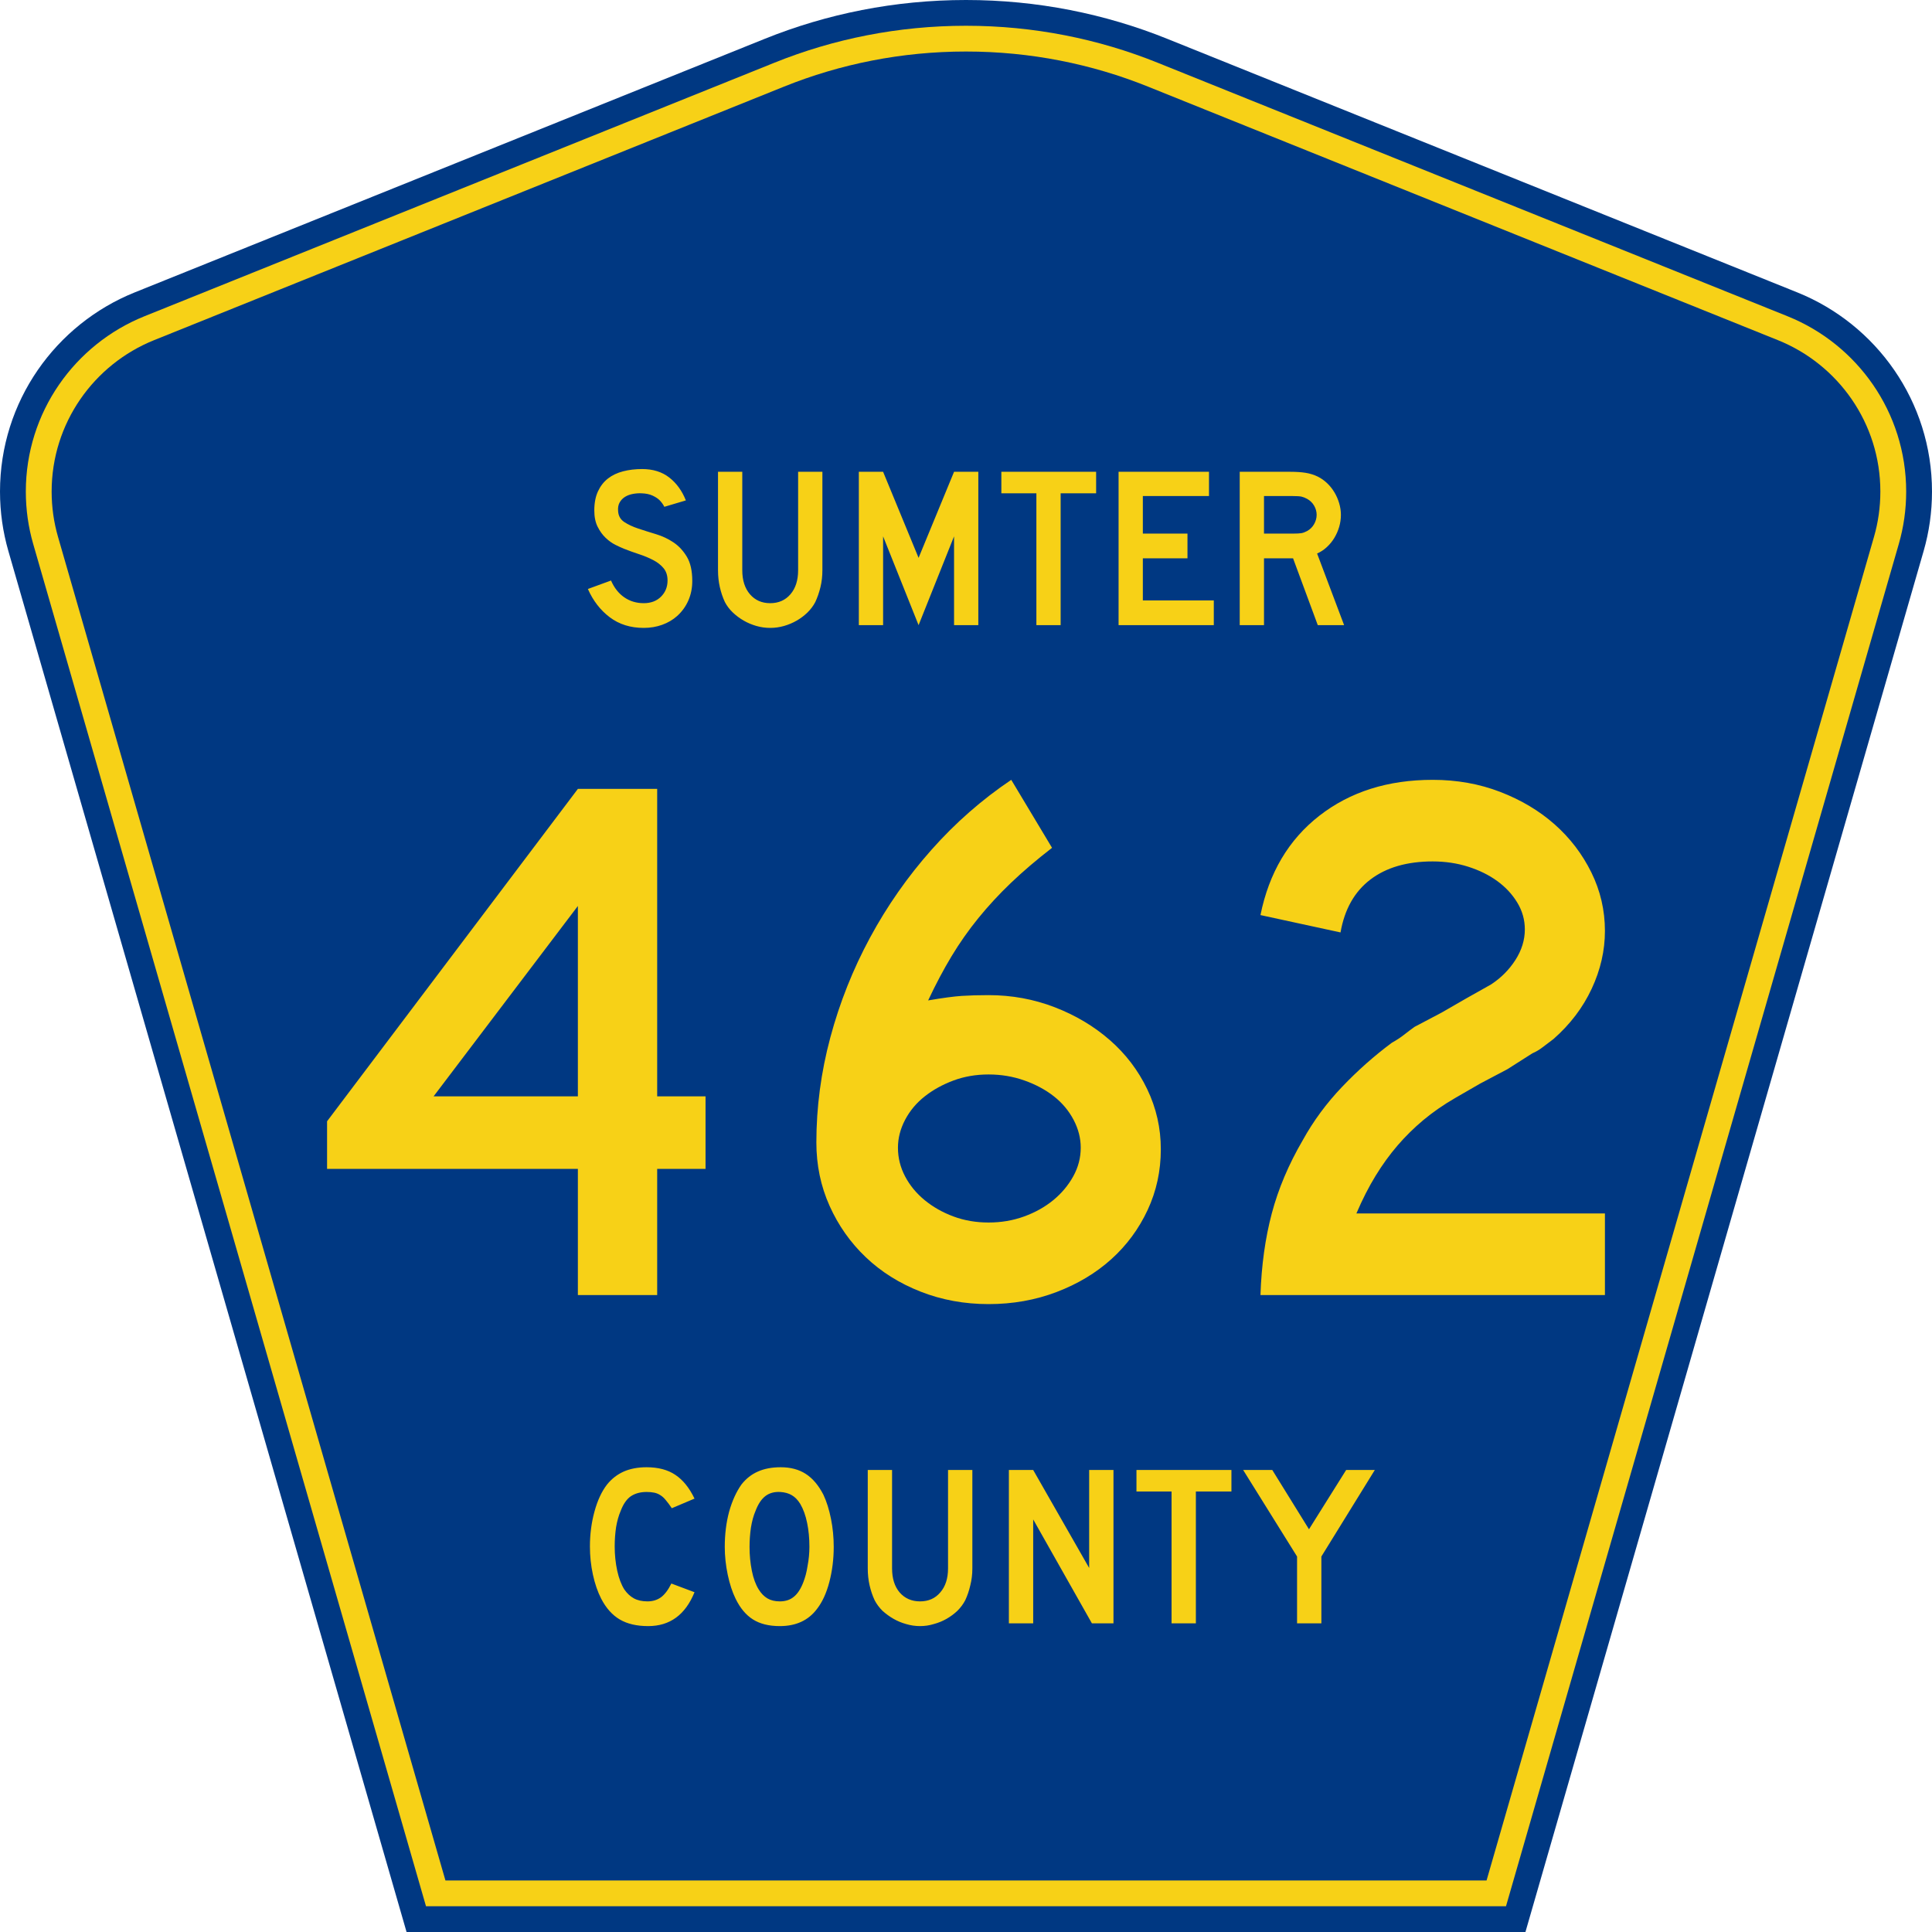
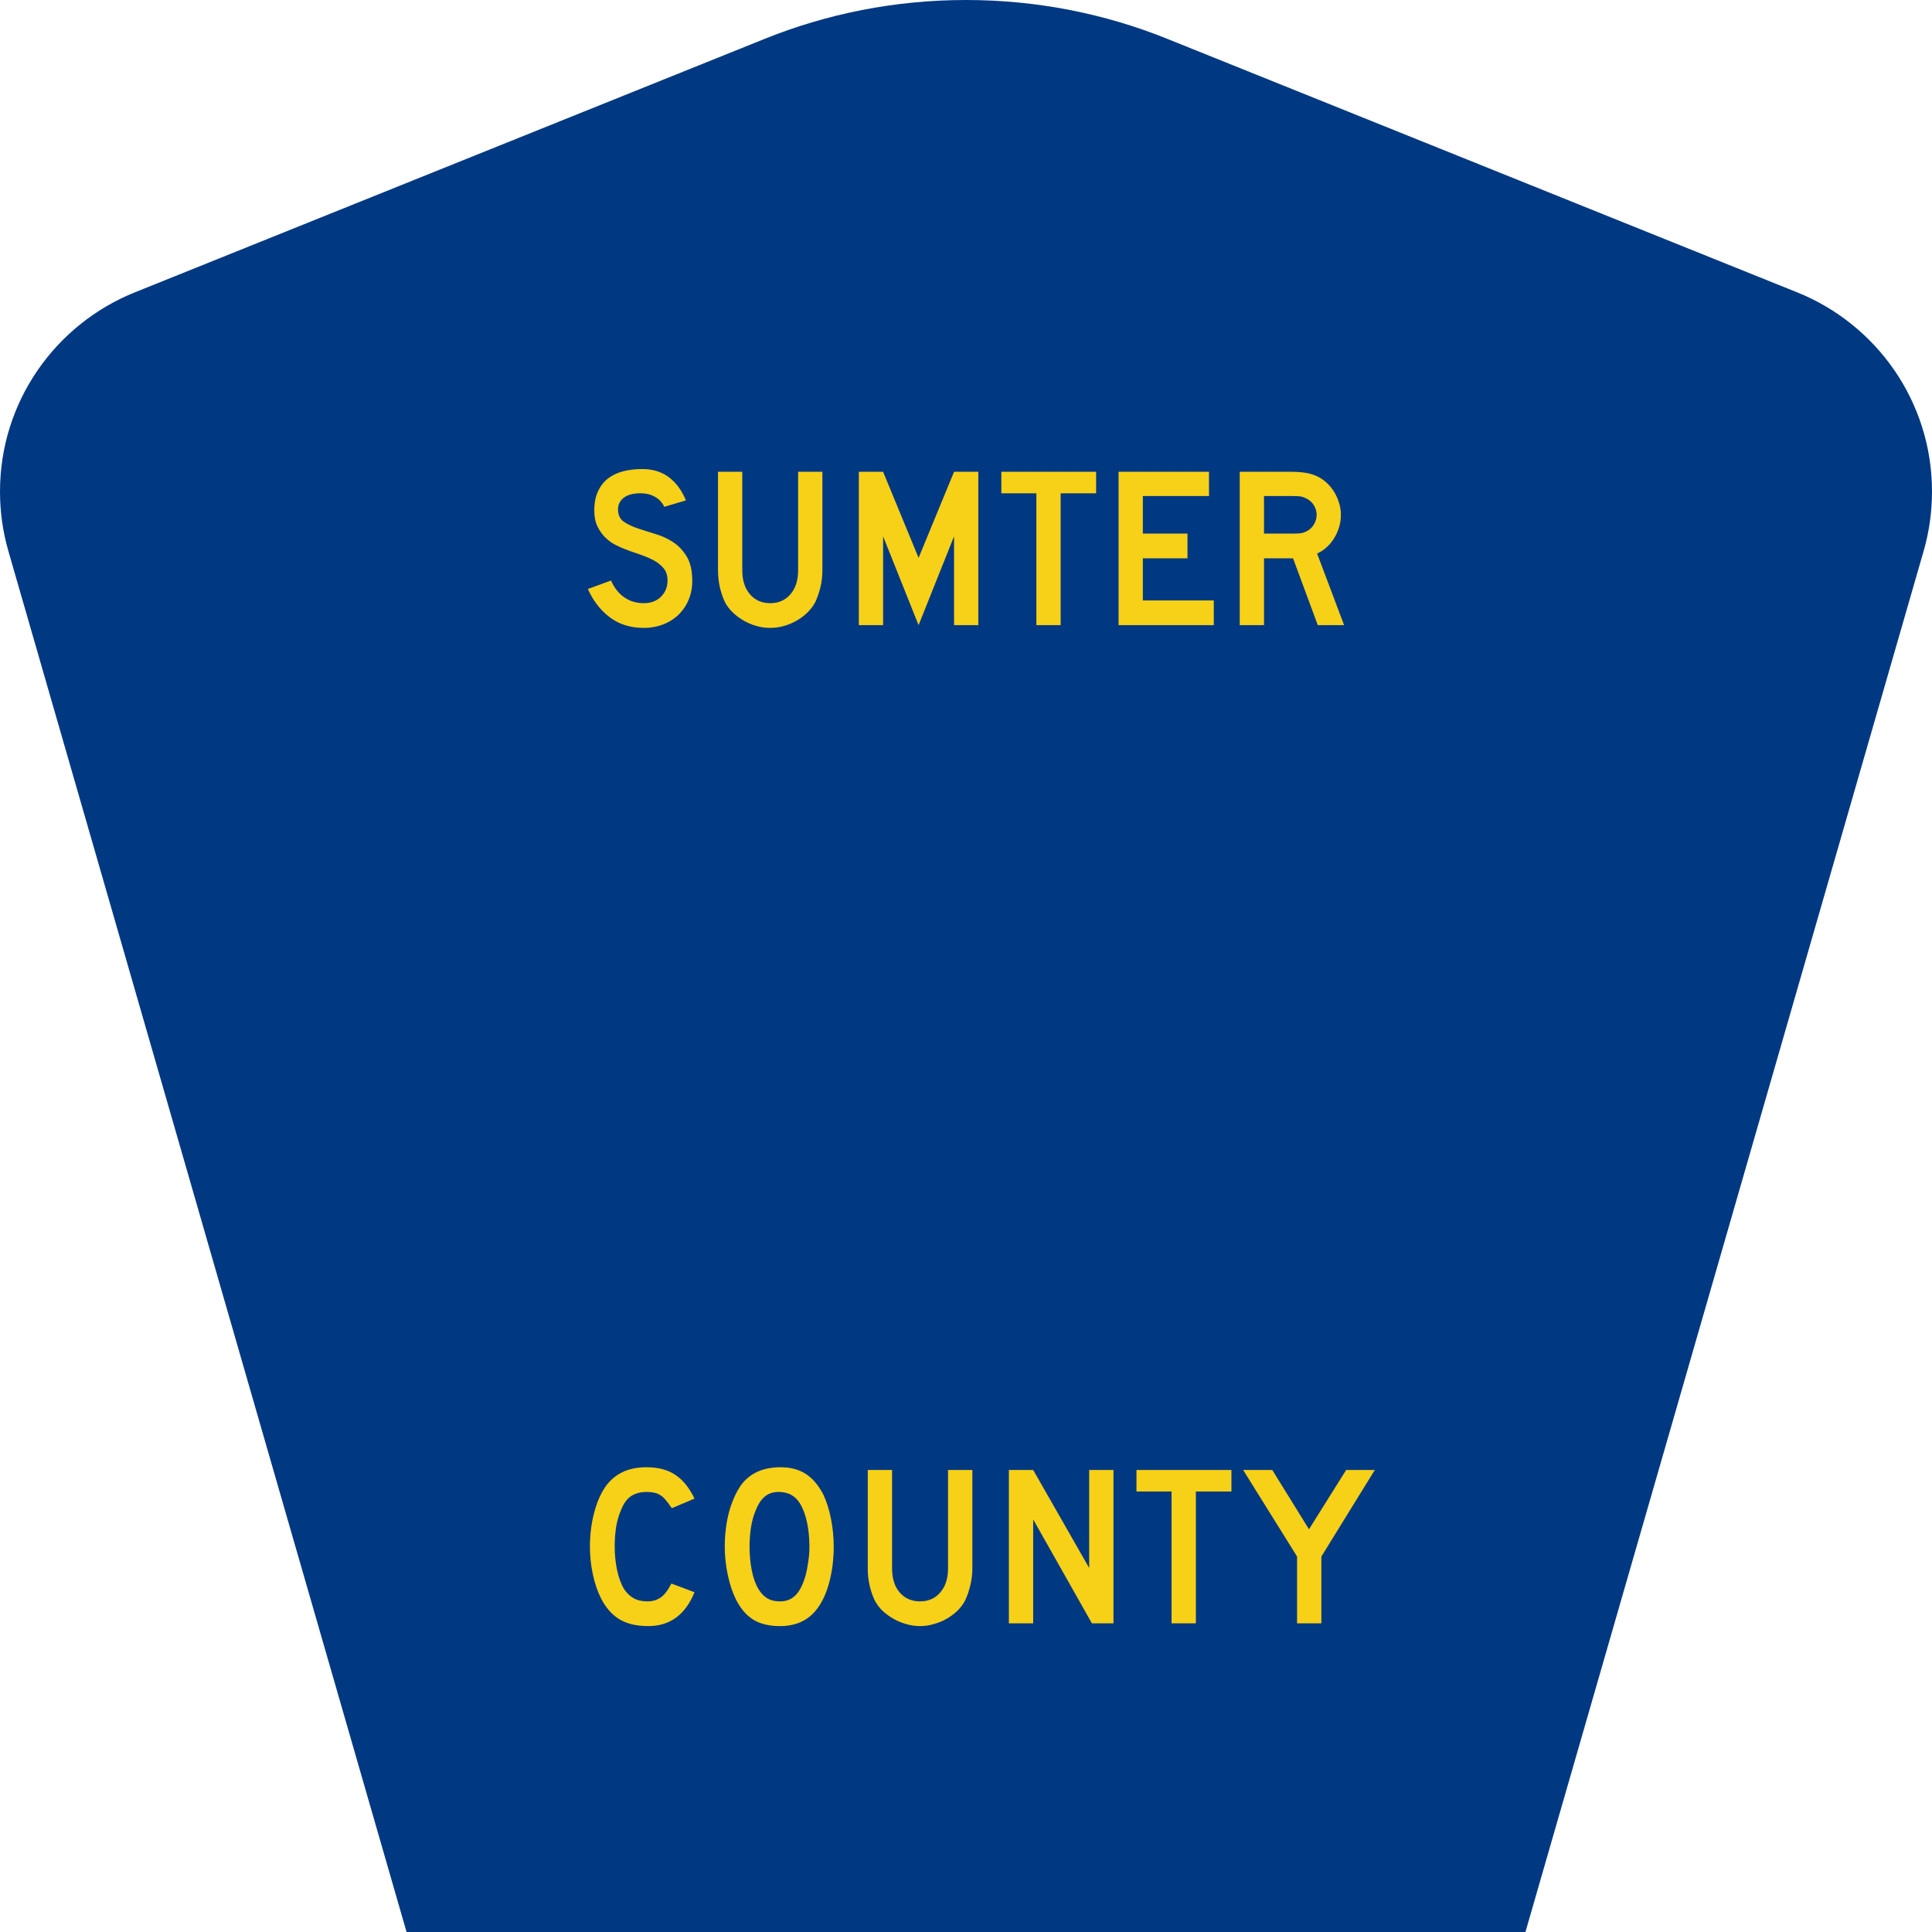
<svg xmlns="http://www.w3.org/2000/svg" xmlns:ns1="http://sodipodi.sourceforge.net/DTD/sodipodi-0.dtd" xmlns:ns2="http://www.inkscape.org/namespaces/inkscape" version="1.0" id="Layer_1" width="450" height="450" viewBox="0 0 448.949 450" overflow="visible" enable-background="new 0 0 448.949 450" xml:space="preserve" ns1:version="0.32" ns2:version="0.45" ns1:docname="Sumter_County_Road_44A_FL.svg" ns1:docbase="M:\WP\up" ns2:output_extension="org.inkscape.output.svg.inkscape" ns1:modified="true">
  <defs id="defs52" />
  <ns1:namedview ns2:window-height="746" ns2:window-width="1028" ns2:pageshadow="2" ns2:pageopacity="0.0" borderopacity="1.0" bordercolor="#666666" pagecolor="#ffffff" id="base" ns2:zoom="1.78" ns2:cx="224.47485" ns2:cy="192.97753" ns2:window-x="388" ns2:window-y="39" ns2:current-layer="Layer_1" />
  <g id="g3">
    <path clip-rule="evenodd" d="M 94.17,450 L 1.421,128.337 C 0.154,123.941 -0.525,119.296 -0.525,114.494 C -0.525,93.492 12.453,75.515 30.845,68.109 L 177.585,9.048 C 192.068,3.213 207.895,0 224.475,0 C 241.053,0 256.88,3.213 271.364,9.048 L 418.104,68.109 C 436.496,75.515 449.474,93.492 449.474,114.494 C 449.474,119.296 448.796,123.941 447.528,128.337 L 354.779,450 L 94.17,450 L 94.17,450 z " id="path5" style="fill:#003882;fill-rule:evenodd" />
-     <path clip-rule="evenodd" d="M 7.2,126.679 C 6.087,122.816 5.489,118.73 5.489,114.494 C 5.489,96.021 16.9,80.194 33.095,73.673 L 179.836,14.612 C 193.616,9.06 208.68,6 224.475,6 C 240.269,6 255.333,9.06 269.113,14.612 L 415.854,73.673 C 432.05,80.194 443.46,96.021 443.46,114.494 C 443.46,118.73 442.862,122.816 441.748,126.679 L 350.251,444 L 98.698,444 L 7.2,126.679 z " id="path7" style="fill:#f7d117;fill-rule:evenodd" />
-     <path clip-rule="evenodd" d="M 11.503,114.494 C 11.503,98.549 21.348,84.874 35.346,79.237 L 182.087,20.175 C 195.164,14.907 209.465,12 224.475,12 C 239.484,12 253.786,14.907 266.862,20.175 L 413.603,79.237 C 427.601,84.874 437.446,98.549 437.446,114.494 C 437.446,118.164 436.928,121.691 435.969,125.021 L 345.723,438 L 103.226,438 L 12.98,125.021 C 12.021,121.692 11.503,118.164 11.503,114.494 z " id="path9" style="fill:#003882;fill-rule:evenodd" />
  </g>
  <path style="font-size:53.37px;font-style:normal;font-variant:normal;font-weight:normal;font-stretch:normal;text-align:center;line-height:125%;writing-mode:lr-tb;text-anchor:middle;fill:#f7d117;fill-opacity:1;font-family:Roadgeek 2005 Series D" d="M 161.241,370.859 C 159.104,376.119 155.507,378.75 150.449,378.75 C 147.778,378.75 145.569,378.234 143.824,377.203 C 142.079,376.173 140.636,374.556 139.496,372.352 C 138.677,370.752 138.036,368.886 137.573,366.754 C 137.11,364.621 136.879,362.435 136.879,360.196 C 136.879,357.353 137.235,354.634 137.947,352.039 C 138.659,349.445 139.639,347.348 140.886,345.748 C 141.954,344.433 143.236,343.438 144.732,342.763 C 146.264,342.087 148.045,341.75 150.075,341.75 C 152.782,341.75 155.008,342.336 156.753,343.509 C 158.534,344.682 160.03,346.53 161.241,349.054 L 155.952,351.293 C 155.453,350.546 154.99,349.924 154.563,349.427 C 154.171,348.929 153.744,348.538 153.28,348.254 C 152.853,347.97 152.372,347.774 151.838,347.667 C 151.339,347.561 150.752,347.508 150.075,347.508 C 148.615,347.508 147.386,347.845 146.388,348.52 C 145.427,349.196 144.643,350.333 144.038,351.933 C 143.575,352.999 143.219,354.261 142.969,355.718 C 142.755,357.175 142.649,358.668 142.649,360.196 C 142.649,362.151 142.845,364.035 143.236,365.848 C 143.628,367.625 144.18,369.082 144.893,370.219 C 145.534,371.143 146.282,371.837 147.136,372.299 C 147.991,372.761 149.042,372.992 150.289,372.992 C 151.5,372.992 152.55,372.672 153.441,372.032 C 154.331,371.357 155.133,370.29 155.845,368.833 L 161.241,370.859 L 161.241,370.859 M 193.665,360.303 C 193.665,363.146 193.327,365.865 192.65,368.46 C 191.973,371.055 191.011,373.152 189.765,374.751 C 187.77,377.417 184.885,378.75 181.11,378.75 C 178.581,378.75 176.497,378.234 174.859,377.203 C 173.221,376.173 171.867,374.556 170.799,372.352 C 170.051,370.824 169.445,368.975 168.982,366.807 C 168.519,364.604 168.287,362.435 168.287,360.303 C 168.287,357.353 168.626,354.616 169.303,352.093 C 170.015,349.569 170.977,347.454 172.188,345.748 C 173.256,344.398 174.521,343.402 175.981,342.763 C 177.477,342.087 179.258,341.75 181.324,341.75 C 183.603,341.75 185.544,342.265 187.147,343.296 C 188.75,344.326 190.121,345.944 191.261,348.147 C 192.009,349.747 192.596,351.613 193.024,353.745 C 193.451,355.878 193.665,358.064 193.665,360.303 M 188.002,360.303 C 188.002,358.277 187.824,356.411 187.468,354.705 C 187.111,352.963 186.577,351.488 185.865,350.28 C 185.295,349.356 184.636,348.68 183.888,348.254 C 183.176,347.827 182.285,347.579 181.217,347.508 C 179.828,347.436 178.67,347.756 177.744,348.467 C 176.818,349.178 176.052,350.333 175.447,351.933 C 174.984,352.999 174.627,354.296 174.378,355.825 C 174.164,357.317 174.058,358.81 174.058,360.303 C 174.058,362.222 174.236,364.07 174.592,365.848 C 174.948,367.625 175.482,369.082 176.195,370.219 C 176.764,371.143 177.441,371.837 178.225,372.299 C 179.008,372.761 179.97,372.992 181.11,372.992 C 182.428,372.992 183.514,372.636 184.369,371.925 C 185.259,371.215 186.007,370.059 186.613,368.46 C 186.791,367.998 186.969,367.447 187.147,366.807 C 187.325,366.132 187.468,365.439 187.574,364.728 C 187.717,363.982 187.824,363.235 187.895,362.489 C 187.966,361.742 188.002,361.014 188.002,360.303 M 225.955,365.314 C 225.955,366.701 225.794,368.016 225.474,369.26 C 225.189,370.504 224.797,371.659 224.298,372.725 C 223.835,373.614 223.23,374.431 222.482,375.178 C 221.734,375.888 220.897,376.51 219.971,377.044 C 219.045,377.577 218.048,377.985 216.979,378.27 C 215.946,378.59 214.878,378.75 213.773,378.75 C 212.669,378.75 211.583,378.59 210.514,378.27 C 209.481,377.985 208.502,377.577 207.576,377.044 C 206.65,376.51 205.795,375.888 205.011,375.178 C 204.263,374.431 203.658,373.614 203.195,372.725 C 202.696,371.659 202.305,370.504 202.02,369.26 C 201.735,368.016 201.592,366.701 201.592,365.314 L 201.592,342.389 L 207.255,342.389 L 207.255,365.314 C 207.255,367.66 207.843,369.526 209.018,370.912 C 210.229,372.299 211.814,372.992 213.773,372.992 C 215.732,372.992 217.3,372.299 218.475,370.912 C 219.686,369.526 220.291,367.66 220.291,365.314 L 220.291,342.389 L 225.955,342.389 L 225.955,365.314 L 225.955,365.314 M 253.802,378.11 L 240.125,353.905 L 240.125,378.11 L 234.462,378.11 L 234.462,342.389 L 240.125,342.389 L 253.161,365.208 L 253.161,342.389 L 258.824,342.389 L 258.824,378.11 L 253.802,378.11 M 278.017,347.401 L 278.017,378.11 L 272.354,378.11 L 272.354,347.401 L 264.18,347.401 L 264.18,342.389 L 286.298,342.389 L 286.298,347.401 L 278.017,347.401 M 307.248,362.542 L 307.248,378.11 L 301.585,378.11 L 301.585,362.542 L 289.03,342.389 L 295.815,342.389 L 304.363,356.198 L 313.018,342.389 L 319.696,342.389 L 307.248,362.542" id="text1389" />
-   <path style="font-size:175.951px;font-style:normal;font-variant:normal;font-weight:normal;font-stretch:normal;text-align:start;line-height:125%;writing-mode:lr-tb;text-anchor:start;fill:#f7d117;fill-opacity:1;stroke:none;stroke-width:1px;stroke-linecap:butt;stroke-linejoin:miter;stroke-opacity:1;font-family:Roadgeek 2005 Series D" d="M 152.544,272.257 L 152.544,301.639 L 134.072,301.639 L 134.072,272.257 L 75.656,272.257 L 75.656,261.169 L 134.072,183.75 L 152.544,183.75 L 152.544,255.364 L 163.809,255.364 L 163.809,272.257 L 152.544,272.257 z M 134.072,211.022 L 100.464,255.364 L 134.072,255.364 L 134.072,211.022 z M 269.853,267.682 C 269.853,272.726 268.826,277.447 266.774,281.844 C 264.721,286.242 261.905,290.055 258.327,293.282 C 254.749,296.509 250.497,299.06 245.572,300.936 C 240.646,302.812 235.368,303.75 229.737,303.75 C 224.106,303.75 218.827,302.782 213.899,300.847 C 208.972,298.913 204.72,296.244 201.144,292.841 C 197.568,289.439 194.753,285.45 192.7,280.875 C 190.647,276.3 189.621,271.375 189.621,266.098 C 189.621,257.886 190.705,249.733 192.875,241.64 C 195.044,233.546 198.122,225.804 202.11,218.413 C 206.098,211.023 210.878,204.19 216.45,197.915 C 222.022,191.64 228.21,186.215 235.015,181.64 L 244.514,197.475 C 240.877,200.292 237.68,203.02 234.924,205.658 C 232.167,208.296 229.645,211.023 227.358,213.839 C 225.071,216.654 222.989,219.616 221.113,222.725 C 219.237,225.834 217.419,229.265 215.658,233.016 C 219.062,232.433 221.673,232.082 223.489,231.964 C 225.306,231.846 227.388,231.786 229.737,231.786 C 235.131,231.786 240.263,232.725 245.131,234.603 C 250,236.48 254.281,239.032 257.976,242.257 C 261.67,245.482 264.573,249.295 266.685,253.694 C 268.797,258.094 269.853,262.756 269.853,267.682 L 269.853,267.682 z M 251.199,267.328 C 251.199,265.101 250.642,262.932 249.529,260.82 C 248.416,258.708 246.892,256.889 244.957,255.364 C 243.022,253.839 240.735,252.608 238.095,251.67 C 235.454,250.732 232.669,250.263 229.737,250.263 C 226.805,250.263 224.078,250.732 221.556,251.67 C 219.034,252.608 216.805,253.839 214.868,255.364 C 212.932,256.889 211.407,258.708 210.294,260.82 C 209.18,262.932 208.624,265.101 208.624,267.328 C 208.624,269.676 209.18,271.905 210.294,274.016 C 211.407,276.126 212.932,277.973 214.868,279.557 C 216.805,281.141 219.034,282.402 221.556,283.34 C 224.078,284.278 226.805,284.747 229.737,284.747 C 232.669,284.747 235.425,284.278 238.006,283.34 C 240.587,282.402 242.845,281.141 244.78,279.557 C 246.715,277.973 248.268,276.126 249.441,274.016 C 250.613,271.905 251.199,269.676 251.199,267.328 L 251.199,267.328 z M 293.06,301.639 C 293.293,294.72 294.172,288.385 295.697,282.636 C 297.222,276.887 299.627,271.199 302.914,265.572 C 305.376,261.112 308.425,256.975 312.061,253.163 C 315.696,249.35 319.566,245.919 323.672,242.869 C 324.728,242.286 325.667,241.671 326.489,241.025 C 327.31,240.379 328.131,239.762 328.951,239.175 L 335.287,235.835 L 341.091,232.49 L 346.724,229.322 C 349.069,227.797 350.974,225.891 352.44,223.603 C 353.906,221.316 354.639,218.941 354.639,216.478 C 354.639,214.251 354.053,212.17 352.88,210.233 C 351.708,208.296 350.154,206.625 348.22,205.218 C 346.285,203.811 344.027,202.697 341.446,201.875 C 338.865,201.054 336.108,200.643 333.177,200.643 C 327.195,200.643 322.356,202.051 318.66,204.866 C 314.964,207.681 312.647,211.787 311.709,217.181 L 293.06,213.138 C 295.054,203.283 299.628,195.569 306.782,189.998 C 313.936,184.426 322.735,181.64 333.177,181.64 C 338.808,181.64 344.056,182.579 348.923,184.456 C 353.79,186.334 358.012,188.856 361.59,192.022 C 365.168,195.188 368.013,198.912 370.125,203.193 C 372.237,207.475 373.293,212.021 373.293,216.832 C 373.293,221.407 372.266,225.893 370.213,230.291 C 368.16,234.689 365.199,238.59 361.329,241.994 C 360.391,242.696 359.541,243.34 358.779,243.927 C 358.016,244.514 357.223,244.983 356.4,245.334 L 350.596,249.028 L 344.259,252.373 L 338.455,255.719 C 335.638,257.358 333.144,259.087 330.975,260.906 C 328.806,262.724 326.812,264.689 324.993,266.801 C 323.175,268.914 321.474,271.26 319.89,273.841 C 318.306,276.422 316.81,279.354 315.403,282.636 L 373.293,282.636 L 373.293,301.639 L 293.06,301.639 z " id="text2163" />
  <path style="font-size:53.314px;font-style:normal;font-variant:normal;font-weight:normal;font-stretch:normal;text-align:start;line-height:125%;writing-mode:lr-tb;text-anchor:start;fill:#f7d117;fill-opacity:1;stroke:none;stroke-width:1px;stroke-linecap:butt;stroke-linejoin:miter;stroke-opacity:1;font-family:Roadgeek 2005 Series D" d="M 160.718,135.321 C 160.718,136.956 160.415,138.466 159.811,139.852 C 159.206,141.239 158.335,142.447 157.198,143.477 C 156.203,144.366 155.039,145.05 153.706,145.53 C 152.374,146.01 150.943,146.25 149.415,146.25 C 146.322,146.25 143.683,145.424 141.497,143.771 C 139.311,142.119 137.614,139.924 136.405,137.187 L 141.791,135.214 C 142.537,136.92 143.568,138.226 144.883,139.132 C 146.198,140.039 147.709,140.492 149.415,140.492 C 151.085,140.492 152.427,139.985 153.44,138.972 C 154.453,137.959 154.96,136.706 154.96,135.214 C 154.96,134.041 154.649,133.082 154.027,132.336 C 153.405,131.589 152.596,130.958 151.601,130.443 C 150.606,129.927 149.512,129.473 148.321,129.082 C 147.13,128.691 145.949,128.265 144.776,127.803 C 144.243,127.59 143.585,127.288 142.803,126.897 C 142.022,126.506 141.267,125.964 140.538,125.271 C 139.809,124.578 139.187,123.716 138.672,122.685 C 138.156,121.654 137.899,120.392 137.899,118.9 C 137.899,117.159 138.183,115.675 138.751,114.449 C 139.32,113.223 140.093,112.228 141.071,111.464 C 142.049,110.699 143.222,110.139 144.59,109.784 C 145.958,109.428 147.442,109.25 149.041,109.25 C 151.565,109.25 153.671,109.908 155.359,111.223 C 157.047,112.538 158.336,114.315 159.224,116.554 L 154.213,118.047 C 153.929,117.479 153.556,116.964 153.094,116.502 C 152.702,116.11 152.16,115.754 151.466,115.434 C 150.773,115.114 149.929,114.937 148.935,114.902 C 148.295,114.866 147.628,114.911 146.935,115.035 C 146.242,115.159 145.629,115.381 145.096,115.701 C 144.563,116.021 144.136,116.457 143.816,117.008 C 143.496,117.559 143.372,118.243 143.444,119.061 C 143.514,120.162 143.994,121.006 144.883,121.592 C 145.772,122.179 146.856,122.686 148.135,123.112 C 149.415,123.538 150.792,123.974 152.267,124.418 C 153.742,124.862 155.101,125.502 156.345,126.337 C 157.589,127.172 158.628,128.292 159.464,129.696 C 160.3,131.1 160.718,132.975 160.718,135.321 L 160.718,135.321 z M 191.026,132.816 C 191.026,134.202 190.875,135.517 190.573,136.76 C 190.27,138.004 189.87,139.159 189.373,140.225 C 188.911,141.114 188.306,141.923 187.56,142.652 C 186.814,143.38 185.979,144.011 185.055,144.544 C 184.13,145.077 183.144,145.495 182.095,145.797 C 181.046,146.099 179.971,146.25 178.87,146.25 C 177.768,146.25 176.693,146.099 175.644,145.797 C 174.595,145.495 173.608,145.077 172.684,144.544 C 171.76,144.011 170.916,143.38 170.152,142.652 C 169.388,141.923 168.775,141.114 168.313,140.225 C 167.816,139.159 167.425,138.004 167.14,136.76 C 166.856,135.517 166.713,134.202 166.713,132.816 L 166.713,109.889 L 172.365,109.889 L 172.365,132.816 C 172.365,135.161 172.961,137.026 174.151,138.413 C 175.342,139.799 176.915,140.492 178.87,140.492 C 180.825,140.492 182.397,139.799 183.588,138.413 C 184.778,137.026 185.373,135.161 185.373,132.816 L 185.373,109.889 L 191.026,109.889 L 191.026,132.816 L 191.026,132.816 z M 221.693,145.61 L 221.693,124.925 L 213.43,145.61 L 205.166,124.925 L 205.166,145.61 L 199.514,145.61 L 199.514,109.889 L 205.166,109.889 L 213.43,129.936 L 221.693,109.889 L 227.344,109.889 L 227.344,145.61 L 221.693,145.61 z M 246.518,114.902 L 246.518,145.61 L 240.868,145.61 L 240.868,114.902 L 232.71,114.902 L 232.71,109.889 L 254.782,109.889 L 254.782,114.902 L 246.518,114.902 z M 260.013,145.61 L 260.013,109.889 L 281.073,109.889 L 281.073,115.542 L 265.665,115.542 L 265.665,124.285 L 276.061,124.285 L 276.061,130.043 L 265.665,130.043 L 265.665,139.852 L 282.192,139.852 L 282.192,145.61 L 260.013,145.61 z M 306.412,145.61 L 300.654,130.043 L 293.884,130.043 L 293.884,145.61 L 288.232,145.61 L 288.232,109.889 L 300.014,109.889 C 301.401,109.889 302.591,109.969 303.586,110.129 C 304.582,110.289 305.523,110.583 306.412,111.01 C 307.194,111.401 307.914,111.907 308.572,112.529 C 309.229,113.151 309.798,113.862 310.278,114.661 C 310.757,115.461 311.13,116.314 311.397,117.221 C 311.664,118.127 311.797,119.025 311.797,119.913 C 311.797,120.873 311.664,121.806 311.397,122.713 C 311.13,123.619 310.757,124.472 310.278,125.271 C 309.798,126.071 309.212,126.79 308.519,127.43 C 307.826,128.07 307.07,128.568 306.252,128.924 L 312.544,145.61 L 306.412,145.61 z M 306.145,119.913 C 306.145,119.167 305.95,118.456 305.559,117.781 C 305.169,117.106 304.618,116.573 303.906,116.181 C 303.444,115.933 303.018,115.764 302.627,115.675 C 302.235,115.586 301.578,115.542 300.654,115.542 L 293.884,115.542 L 293.884,124.285 L 300.654,124.285 C 301.543,124.285 302.192,124.25 302.6,124.179 C 303.009,124.108 303.444,123.947 303.906,123.698 C 304.618,123.307 305.169,122.766 305.559,122.072 C 305.95,121.379 306.145,120.66 306.145,119.913 L 306.145,119.913 z " id="text2188" />
</svg>